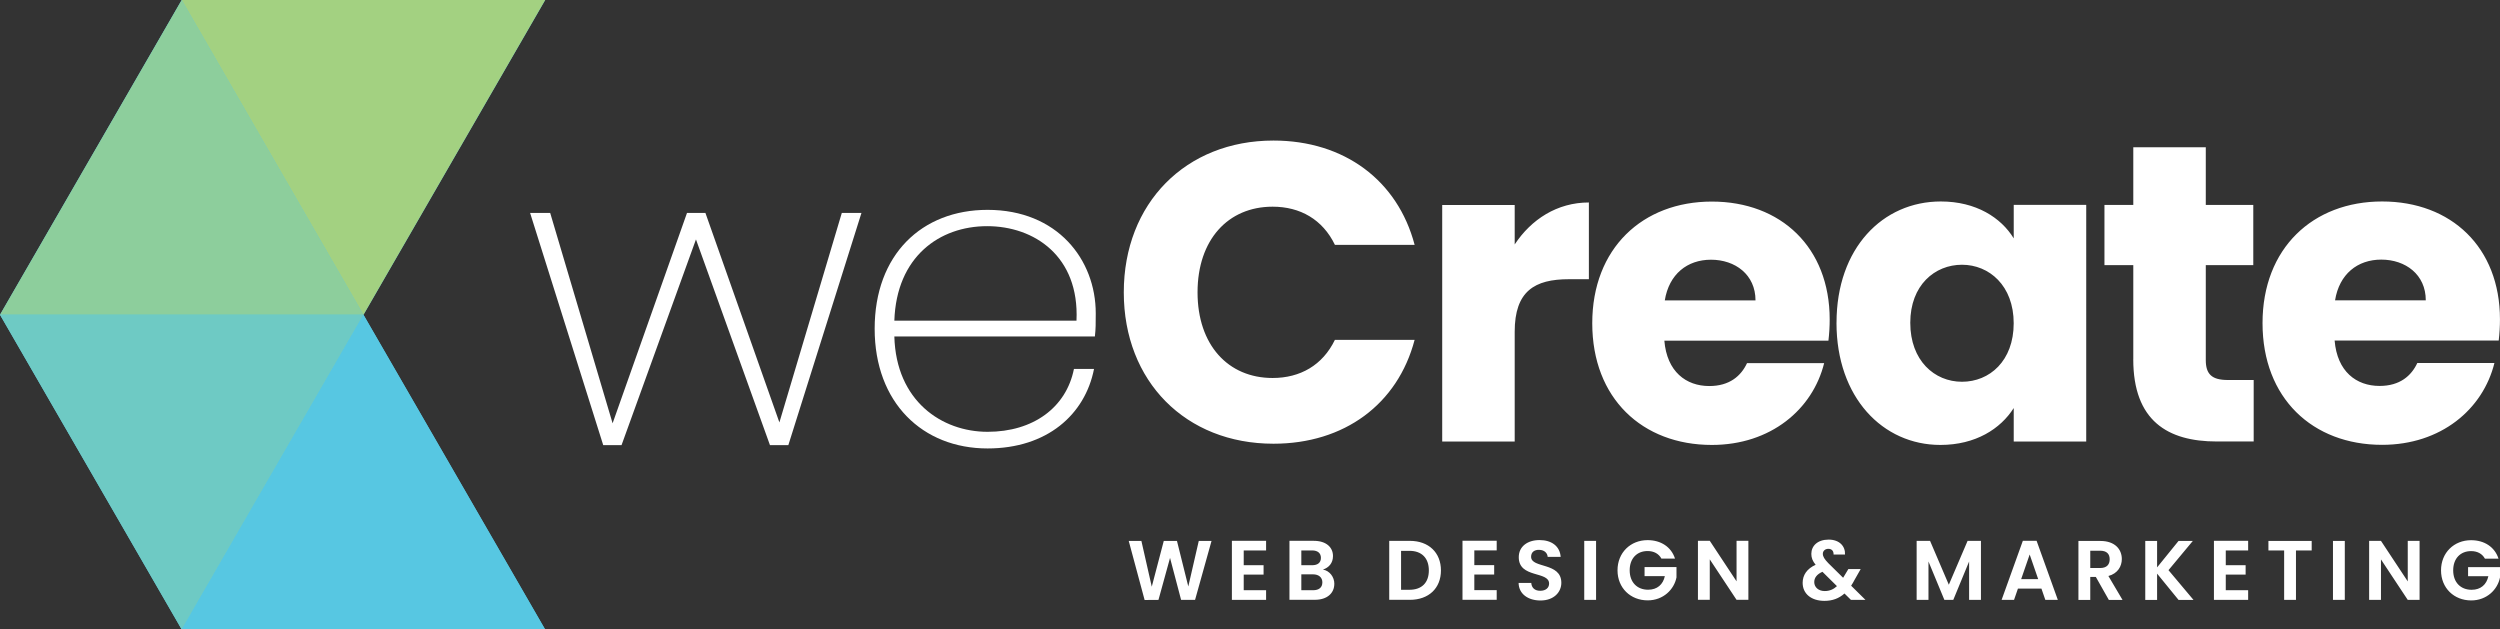
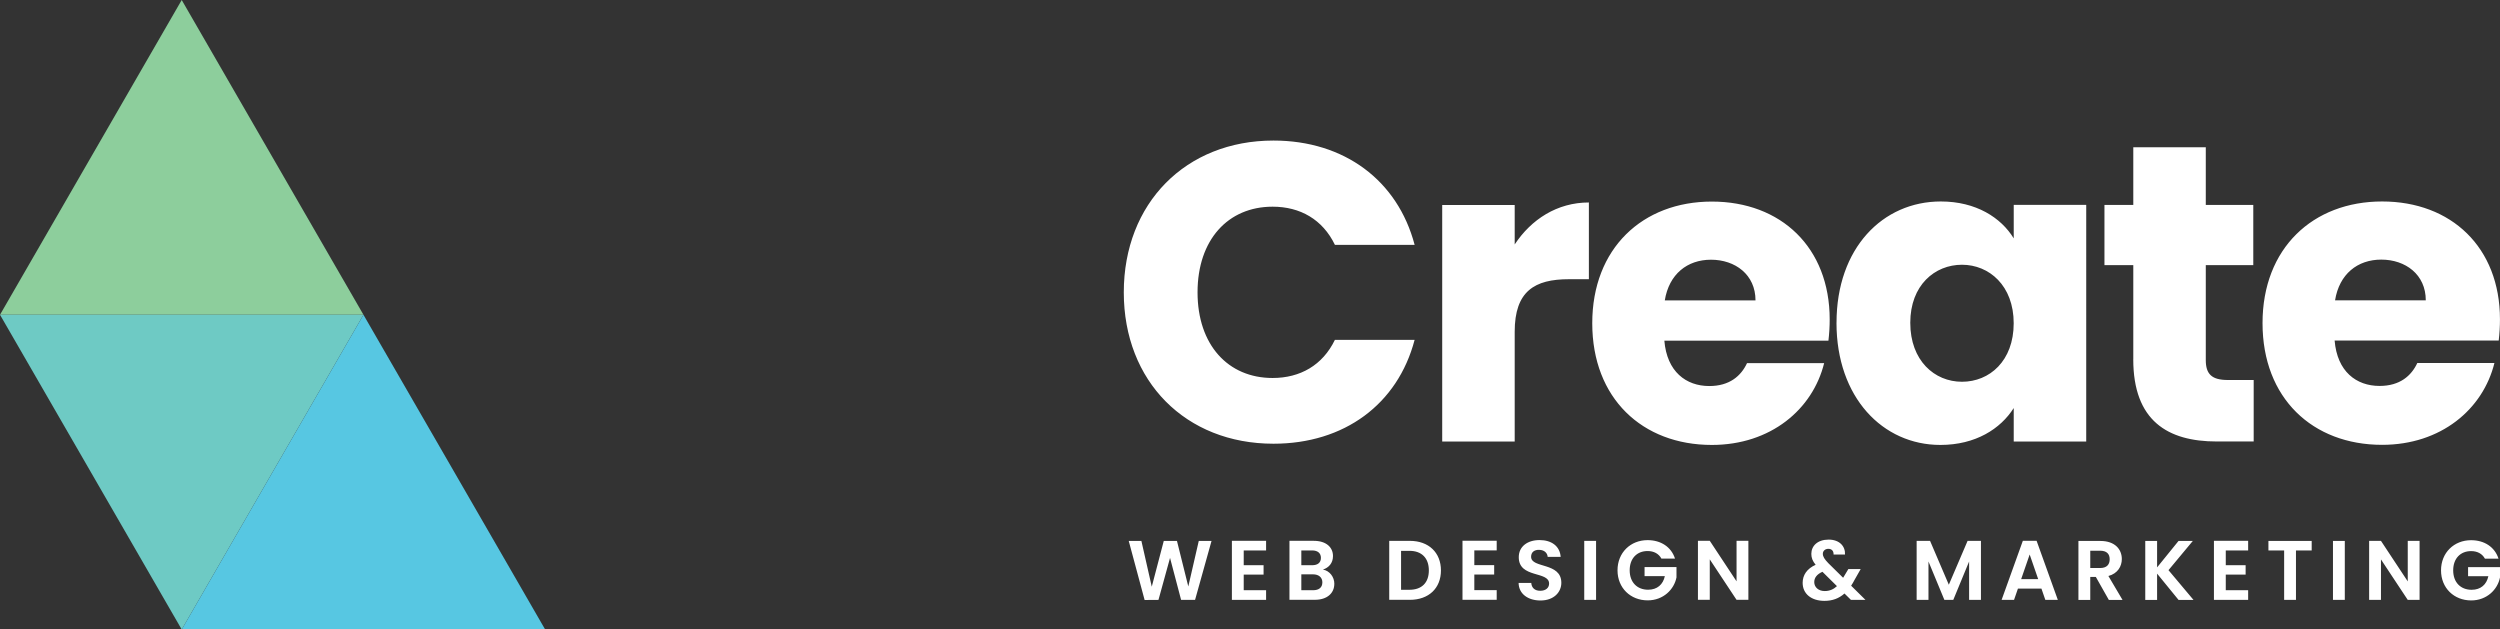
<svg xmlns="http://www.w3.org/2000/svg" id="Layer_2" viewBox="0 0 754.21 189.91">
  <rect x="0" y="0" width="754.21" height="189.91" fill="#333333" stroke="none" />
  <defs>
    <style>.cls-1{fill:#fff;}.cls-2{fill:#8dce9c;}.cls-3{fill:#a3d181;}.cls-4{fill:#57c7e2;}.cls-5{fill:#6ecac4;}</style>
  </defs>
  <g id="Layer_2-2">
    <g id="Layer_1-2">
      <g>
-         <path class="cls-1" d="M330.05,111.31h-6.06c-2.32,11.61-12.25,18.96-26.06,18.96s-27.61-9.29-28.12-28.77h60.5c.26-2.32,.26-3.87,.26-6.97,0-16.25-11.61-31.22-32.64-31.22-19.87,0-34.06,13.54-34.06,35.86s14.45,36.12,34.06,36.12c17.93,0,29.41-10.19,32.12-23.99h0Zm-32.25-43.08c14.19,0,27.86,9.03,26.96,28.51h-54.95c.64-19.35,13.67-28.51,27.99-28.51h0Zm-115.84,66.05h5.55l22.45-62.05,22.32,62.05h5.55l22.06-70.05h-5.93l-18.83,63.21-22.32-63.21h-5.55l-22.45,63.47-18.83-63.47h-6.06l22.06,70.05h-.02Z" />
        <path class="cls-1" d="M752.54,109.52h-23.28c-1.79,3.84-5.24,6.91-11.38,6.91-7.03,0-12.79-4.35-13.56-13.69h49.5c.26-2.17,.38-4.35,.38-6.4,0-21.74-14.71-35.56-35.56-35.56s-36.07,14.07-36.07,36.71,15.09,36.71,36.07,36.71c17.78,0,30.44-10.74,33.89-24.69h.01Zm-34.15-31.2c7.29,0,13.43,4.48,13.43,12.28h-27.37c1.28-7.93,6.78-12.28,13.94-12.28Zm-74.82,30.06c0,18.55,10.36,24.81,25.2,24.81h11.13v-18.55h-7.8c-4.86,0-6.65-1.79-6.65-6.01v-28.65h14.33v-18.16h-14.33v-17.4h-21.87v17.4h-8.7v18.16h8.7v28.39h-.01Zm-36.07-10.86c0,11.38-7.29,17.65-15.6,17.65s-15.6-6.4-15.6-17.78,7.42-17.52,15.6-17.52,15.6,6.27,15.6,17.65Zm-53.46-.13c0,22.51,13.94,36.84,31.34,36.84,10.62,0,18.16-4.86,22.13-11.13v10.1h21.87V61.81h-21.87v10.1c-3.84-6.27-11.38-11.13-22-11.13-17.52,0-31.46,14.07-31.46,36.58h-.01Zm-3.71,12.16h-23.28c-1.79,3.84-5.24,6.91-11.38,6.91-7.03,0-12.79-4.35-13.56-13.69h49.5c.26-2.17,.38-4.35,.38-6.4,0-21.74-14.71-35.56-35.56-35.56s-36.07,14.07-36.07,36.71,15.09,36.71,36.07,36.71c17.78,0,30.44-10.74,33.89-24.69h.01Zm-34.15-31.2c7.29,0,13.43,4.48,13.43,12.28h-27.37c1.28-7.93,6.78-12.28,13.94-12.28Zm-59.22,21.74c0-12.28,6.01-15.86,16.37-15.86h6.01v-23.15c-9.59,0-17.4,5.12-22.38,12.66v-11.9h-21.87v71.37h21.87v-33.13h0Zm-117.93-11.89c0,26.86,18.67,45.66,45.15,45.66,21.36,0,37.48-11.9,42.59-31.34h-24.05c-3.71,7.67-10.49,11.51-18.8,11.51-13.43,0-22.64-9.98-22.64-25.84s9.21-25.84,22.64-25.84c8.31,0,15.09,3.84,18.8,11.51h24.05c-5.12-19.44-21.23-31.46-42.59-31.46-26.48,0-45.15,18.93-45.15,45.79h0Z" />
        <path class="cls-1" d="M745.49,162.97c-5.15,0-9.07,3.77-9.07,9.1s3.92,9.07,9.1,9.07c4.74,0,7.98-3.31,8.69-6.93v-3.11h-9.63v2.73h6.12c-.54,2.52-2.29,4.1-5.05,4.1-3.31,0-5.56-2.24-5.56-5.86s2.22-5.81,5.4-5.81c1.89,0,3.36,.79,4.18,2.29h4.1c-1.15-3.57-4.31-5.58-8.28-5.58h0Zm-19.11,.2v12.23l-8.08-12.23h-3.57v17.81h3.57v-12.21l8.08,12.21h3.57v-17.81h-3.57Zm-22.56,17.81h3.57v-17.79h-3.57v17.79h0Zm-19.47-14.91h4.74v14.91h3.57v-14.91h4.74v-2.88h-13.05v2.88Zm-6.12-2.91h-10.32v17.81h10.32v-2.91h-6.75v-4.71h5.99v-2.83h-5.99v-4.46h6.75v-2.91h0Zm-21,17.82h4.51l-7.54-8.97,7.34-8.82h-4.31l-6.47,7.98v-7.98h-3.57v17.79h3.57v-7.93l6.47,7.93h0Zm-30.2-17.79v17.79h3.57v-6.93h1.68l3.92,6.93h4.13l-4.26-7.21c2.85-.76,4.05-2.96,4.05-5.12,0-2.98-2.14-5.45-6.42-5.45h-6.67Zm9.43,5.52c0,1.61-.89,2.65-2.88,2.65h-2.98v-5.22h2.98c1.99,0,2.88,.99,2.88,2.57Zm-21.56,6.01h-5.15l2.57-7.44,2.57,7.44h.01Zm2.14,6.24h3.77l-6.4-17.81h-4.15l-6.4,17.81h3.75l1.17-3.39h7.09l1.17,3.39h0Zm-38.82,0h3.57v-11.57l4.79,11.57h2.7l4.77-11.57v11.57h3.57v-17.79h-4.03l-5.66,13.23-5.66-13.23h-4.05v17.79h0Zm-27.73-2.65c-1.94,0-3.16-1.2-3.16-2.7,0-1.3,.79-2.37,2.47-3.11l4.38,4.33c-1.04,.97-2.24,1.48-3.7,1.48h.01Zm6.12-11.01c.13-2.45-1.61-4.51-4.94-4.51s-5.22,1.89-5.22,4.31c0,1.17,.36,2.14,1.3,3.29-2.63,1.17-3.92,3.13-3.92,5.43,0,3.31,2.6,5.45,6.58,5.45,2.42,0,4.38-.74,6.04-2.22l1.94,1.91h4.38l-4.31-4.26c.38-.59,.74-1.2,1.1-1.89l1.78-3.13h-3.72l-1.45,2.42c-.05,.08-.08,.15-.13,.2l-4.49-4.43c-1.12-1.17-1.63-1.94-1.63-2.8s.69-1.5,1.66-1.5,1.63,.59,1.58,1.73h3.45Zm-32.72-4.15v12.23l-8.08-12.23h-3.57v17.81h3.57v-12.21l8.08,12.21h3.57v-17.81h-3.57Zm-26.84-.2c-5.15,0-9.07,3.77-9.07,9.1s3.92,9.07,9.1,9.07c4.74,0,7.98-3.31,8.69-6.93v-3.11h-9.63v2.73h6.12c-.54,2.52-2.29,4.1-5.05,4.1-3.31,0-5.56-2.24-5.56-5.86s2.22-5.81,5.4-5.81c1.89,0,3.36,.79,4.18,2.29h4.1c-1.15-3.57-4.31-5.58-8.28-5.58h0Zm-19.11,18.02h3.57v-17.79h-3.57v17.79h0Zm-6.91-5.15c0-6.27-9.12-4.28-9.12-7.85,0-1.45,1.04-2.14,2.45-2.09,1.53,.03,2.47,.94,2.55,2.12h3.92c-.23-3.21-2.73-5.07-6.37-5.07s-6.27,1.94-6.27,5.15c-.03,6.45,9.15,4.13,9.15,7.98,0,1.27-.99,2.17-2.68,2.17s-2.6-.94-2.7-2.37h-3.82c.05,3.36,2.91,5.3,6.6,5.3,4.05,0,6.29-2.52,6.29-5.33h0Zm-19.5-12.68h-10.32v17.81h10.32v-2.91h-6.75v-4.71h5.99v-2.83h-5.99v-4.46h6.75v-2.91h0Zm-28.85,14.79v-11.75h2.52c3.75,0,5.86,2.22,5.86,5.91s-2.12,5.84-5.86,5.84h-2.52Zm2.65-14.76h-6.22v17.79h6.22c5.68,0,9.38-3.49,9.38-8.87s-3.7-8.92-9.38-8.92Zm-22.78,12.97c0-2.09-1.43-3.95-3.44-4.31,1.73-.56,3.03-1.91,3.03-4.08,0-2.65-2.06-4.59-5.79-4.59h-7.34v17.79h7.67c3.7,0,5.86-1.99,5.86-4.82h.01Zm-4.05-7.84c0,1.45-.97,2.22-2.65,2.22h-3.26v-4.46h3.26c1.68,0,2.65,.82,2.65,2.24Zm.43,7.42c0,1.5-1.02,2.34-2.75,2.34h-3.59v-4.79h3.52c1.73,0,2.83,.92,2.83,2.45h0Zm-16.97-12.56h-10.32v17.81h10.32v-2.91h-6.75v-4.71h5.99v-2.83h-5.99v-4.46h6.75v-2.91h0Zm-36.65,17.85l4.18-.03,3.49-12.67,3.34,12.67h4.21l4.97-17.79h-3.85l-3.16,13.74-3.42-13.74h-3.98l-3.62,13.81-3.13-13.81h-3.82l4.79,17.81h0Z" />
      </g>
    </g>
  </g>
  <g id="Layer_3">
-     <polygon class="cls-4" points="109.65 94.96 137.06 47.48 164.47 0 109.65 0 54.82 0 27.41 47.48 0 94.96 27.41 142.43 54.82 189.91 109.65 189.91 164.47 189.91 137.06 142.43 109.65 94.96" />
-   </g>
+     </g>
  <g id="Layer_3_copy">
    <polygon class="cls-2" points="27.41 47.48 0 94.96 54.82 94.96 109.65 94.96 82.23 47.48 54.82 0 27.41 47.48" />
-     <polygon class="cls-3" points="164.47 0 109.65 0 54.82 0 82.23 47.48 109.65 94.96 137.06 47.48 164.47 0" />
    <polygon class="cls-5" points="54.82 94.96 0 94.96 27.41 142.43 54.82 189.91 82.23 142.43 109.65 94.96 54.82 94.96" />
    <polygon class="cls-4" points="82.23 142.43 54.82 189.91 109.65 189.91 164.47 189.91 137.06 142.43 109.65 94.96 82.23 142.43" />
  </g>
</svg>